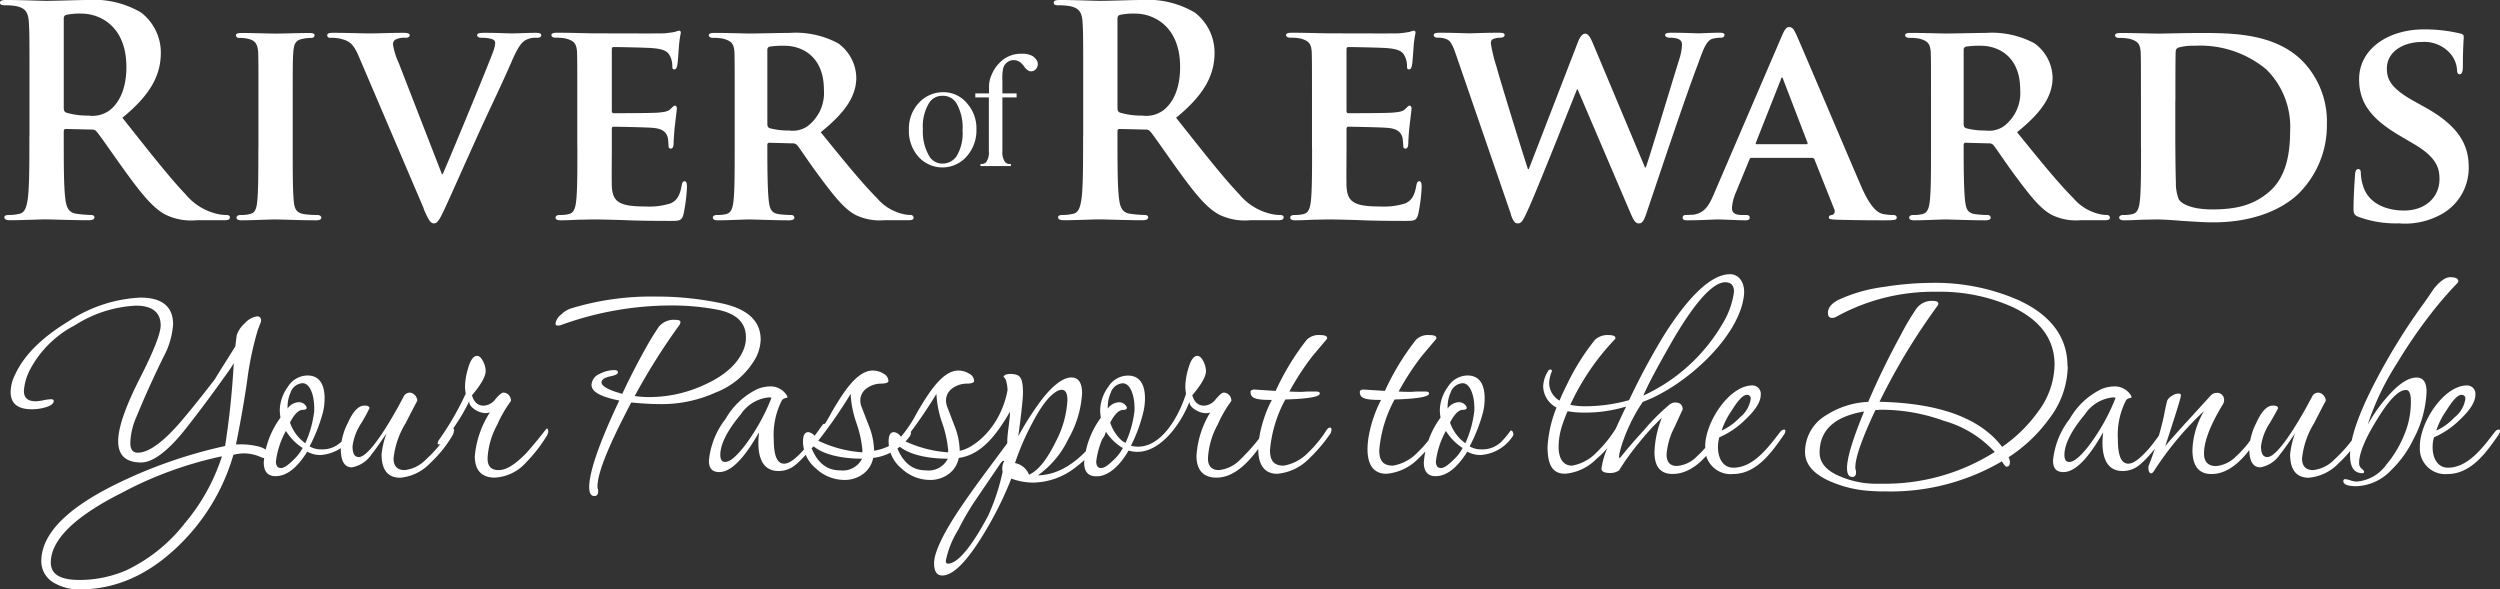
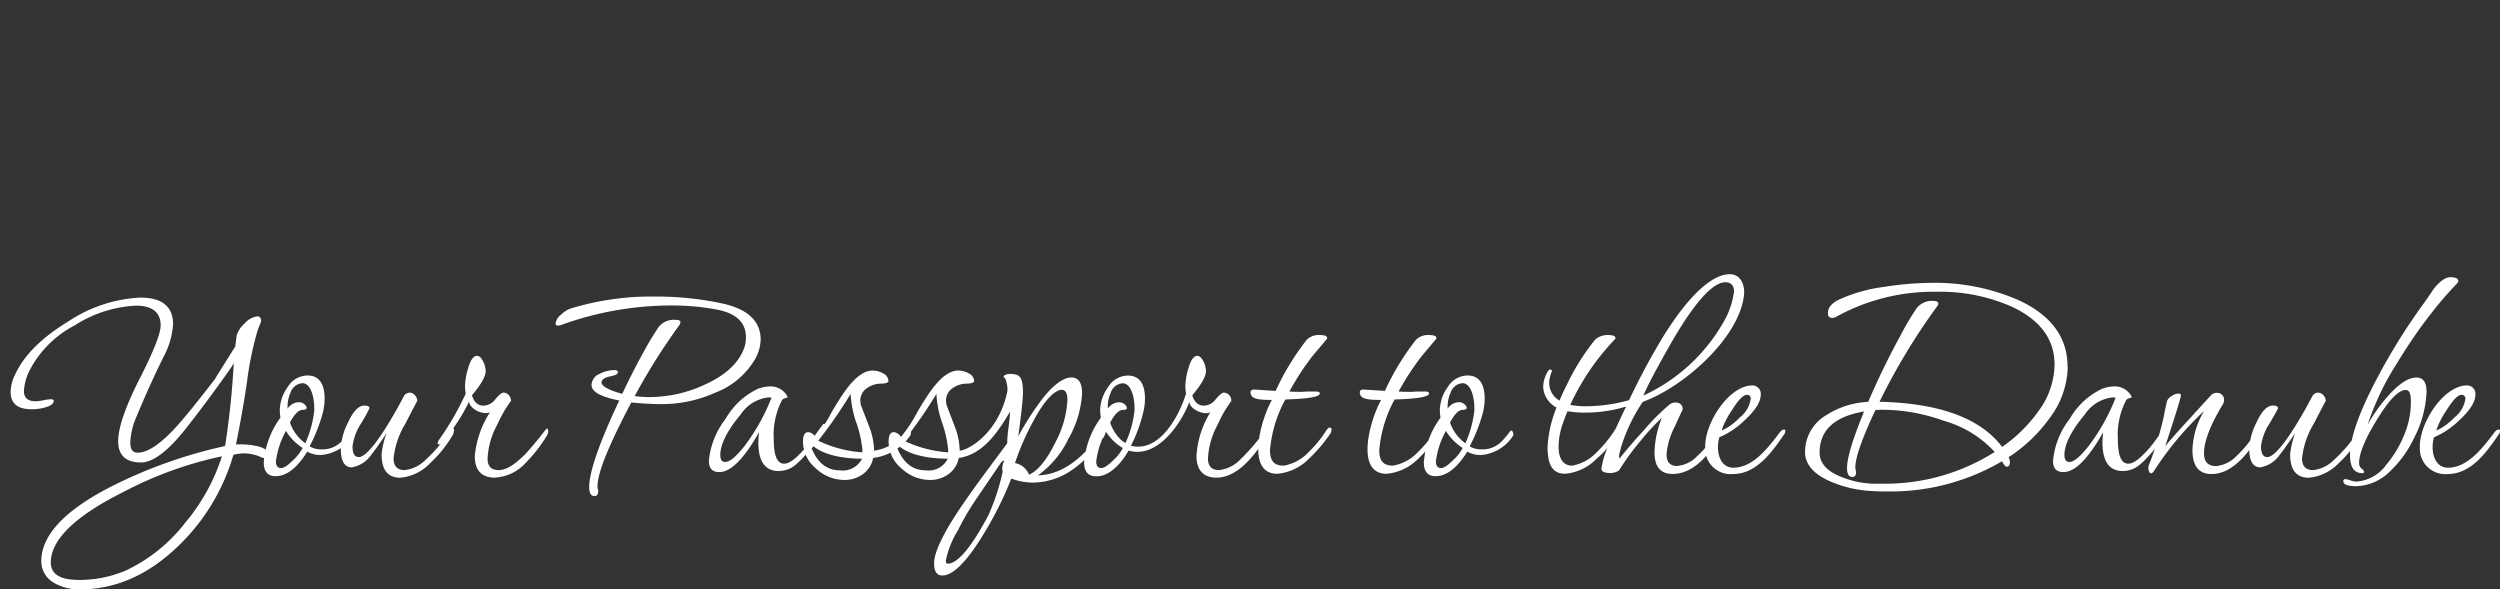
<svg xmlns="http://www.w3.org/2000/svg" width="291.752" height="68.78" viewBox="0 0 291.752 68.78">
  <rect x="0" y="0" width="291.752" height="68.78" fill="#333333" stroke="none" />
  <g id="RiverofRewards" transform="translate(-274.64 -262.86)">
    <path id="Path_34" data-name="Path 34" d="M562.35,309.41a3.369,3.369,0,0,1-1.29,2.18,6.626,6.626,0,0,1-2.11,1.52,9.244,9.244,0,0,1,1.21-2.38c.74-1.21,1.33-1.79,1.72-1.79a.418.418,0,0,1,.47.47m3.9,3.58c-.2,0-.35.12-.55.39-1.29,1.68-3.04,4.06-5.38,4.06-1.25,0-1.79-1.17-1.79-2.38a3.932,3.932,0,0,1,.16-1.17,9.721,9.721,0,0,0,3-2.03c1.21-1.13,1.83-2.11,1.83-2.93a.977.977,0,0,0-.98-1.09c-2.73,0-5.58,4.41-5.5,7.22a2.969,2.969,0,0,0,3.24,3.12c2.85,0,4.68-2.77,6.01-4.68.08-.16.2-.51-.04-.51m-4.72-17.31c0-.31-.31-.47-.94-.47-.55,0-1.17.43-1.91,1.33-.47.7-.94,1.4-1.44,2.07a71.69,71.69,0,0,0-5.19,8.39c-2.11,3.98-3.16,6.98-3.16,8.97,0,1.4.47,2.11,1.44,2.11.12,0,.2-.04.2-.16s-.12-.23-.31-.39a.819.819,0,0,1-.27-.66c0-1.05.66-2.73,2.03-4.95,1.44-2.38,2.57-3.55,3.43-3.55.39,0,.58.43.58,1.29a9.829,9.829,0,0,1-.74,3.86,12.841,12.841,0,0,1-2.11,3.55,4.708,4.708,0,0,1-3.47,1.99,2.2,2.2,0,0,1-.78-.16,2.609,2.609,0,0,0-.55-.12.2.2,0,0,0-.23.23c0,.39.51.59,1.56.59a5.849,5.849,0,0,0,3.98-1.83,12.712,12.712,0,0,0,2.65-3.67,12.841,12.841,0,0,0,1.52-5.5c0-1.13-.39-1.68-1.17-1.68-.97,0-2.07.74-3.32,2.15a18.471,18.471,0,0,0-2.38,3.35,31.232,31.232,0,0,1,3.43-7.18,58.074,58.074,0,0,1,4.6-6.59c.7-.86,1.48-1.76,2.42-2.73a.6.6,0,0,0,.12-.23m-11.16,17.42c0-.16-.04-.23-.12-.23a13.126,13.126,0,0,0-1.05,1.25,16.68,16.68,0,0,1-2.11,2.34,4.059,4.059,0,0,1-2.5,1.25c-.86,0-1.29-.47-1.29-1.36a9.765,9.765,0,0,1,1.4-4.1c.9-1.76,1.37-2.65,1.37-2.61a.987.987,0,0,0-.31-.7.836.836,0,0,0-.62-.27.863.863,0,0,0-.58.31l-.82,1.52c-2.15,3.82-3.67,5.69-4.49,5.69-.51,0-.74-.43-.74-1.25a6.321,6.321,0,0,1,1.01-2.69c.66-1.13.98-1.72.98-1.76,0-.19-.2-.31-.59-.31-.7,0-1.33.66-1.95,2.03a7.342,7.342,0,0,0-.82,3c0,1.44.43,2.18,1.29,2.18a3.473,3.473,0,0,0,2.3-1.52c.27-.31.86-1.13,1.76-2.46a9.984,9.984,0,0,0-.58,2.46c0,1.83.74,2.73,2.18,2.73a5.494,5.494,0,0,0,3.51-1.72,14.489,14.489,0,0,0,2.54-3.12,1.3,1.3,0,0,0,.23-.66m-11.88,0c0-.16-.04-.23-.12-.23a5.2,5.2,0,0,0-.94,1.13,11.843,11.843,0,0,1-1.83,2.11,3.727,3.727,0,0,1-2.34,1.13c-.94,0-1.4-.51-1.4-1.48,0-1.4.74-3.32,2.18-5.69a.9.9,0,0,0,.16-.47.808.808,0,0,0-.9-.9.884.884,0,0,0-.62.27l-2.42,2.65c-1.64,1.79-2.61,2.89-2.93,3.32,1.21-3.7,1.83-5.66,1.83-5.93,0-.16-.08-.23-.27-.23a1.385,1.385,0,0,0-.78.27,1.432,1.432,0,0,0-.55.55c-.2.82-.31,1.4-.39,1.83a38.871,38.871,0,0,1-1.72,5.65.747.747,0,0,0-.08.31c0,.47.12.7.35.7.08,0,.2-.12.35-.35a36.729,36.729,0,0,1,5.81-6.94,9.386,9.386,0,0,0-1.37,4.56c0,1.87.74,2.81,2.22,2.81,1.91,0,3.74-1.48,5.5-4.41a1.3,1.3,0,0,0,.23-.66m-16.92-3.82a23.394,23.394,0,0,1-3.2,5.69c-.94,1.17-1.64,1.79-2.22,1.79-.35,0-.55-.27-.55-.82,0-1.21.78-2.81,2.38-4.72a4.443,4.443,0,0,1,3.24-1.99,1.048,1.048,0,0,1,.35.04m6.32,3.32c0-.27-.2-.39-.35-.16-.39.51-1.52,2.15-2.11,2.81-1.09,1.21-1.79,1.72-2.38,1.72-.82,0-1.21-.94-1.21-2.81a8.767,8.767,0,0,1,.94-4.56.581.581,0,0,1,.39-.27c.19-.04.27-.08.27-.12a.621.621,0,0,0-.12-.27,2.223,2.223,0,0,0-2.03-.98,4.2,4.2,0,0,0-1.29.27,8.555,8.555,0,0,0-3.78,3.51,9.327,9.327,0,0,0-1.95,4.88c0,.9.39,1.33,1.21,1.33,1.37,0,2.89-1.56,4.64-4.64-.04.43-.08.82-.08,1.17,0,2.22.78,3.35,2.38,3.35a3.118,3.118,0,0,0,1.4-.35c1.01-.51,2.65-2.5,3.82-4.33a1.1,1.1,0,0,0,.23-.55m-20.41,3.01a23.947,23.947,0,0,1-13.18,3.7h-.97a10.727,10.727,0,0,1-3.9-.86c-1.6-.66-2.38-1.6-2.38-2.77,0-2.61,1.72-4.21,5.19-4.8-1.33,3.24-1.99,5.42-1.99,6.59,0,.7.2,1.05.62,1.05.27,0,.43-.16.43-.51a.938.938,0,0,0-.04-.31.938.938,0,0,1-.04-.31q0-1.7,2.34-6.67a8.527,8.527,0,0,1,1.01-.04,21.237,21.237,0,0,1,6.98,1.29,12.722,12.722,0,0,1,5.93,3.63m8.5-9.98c0-3.39-1.91-5.97-5.69-7.72a24.2,24.2,0,0,0-10.14-2.03,36.513,36.513,0,0,0-5.58.47,18.3,18.3,0,0,0-5.34,1.52c-.82.43-1.21.94-1.21,1.52,0,.39.16.58.51.58a1.044,1.044,0,0,0,.51-.16,23.436,23.436,0,0,1,11.7-2.89,20.6,20.6,0,0,1,8.78,1.76c3.32,1.56,4.95,3.82,4.95,6.75a9.361,9.361,0,0,1-1.91,5.46,17.067,17.067,0,0,1-4.21,4.13c-2.54-3.35-7.33-5.11-14.31-5.26a73.8,73.8,0,0,1,6.79-11.23.577.577,0,0,0,.08-.23c0-.19-.2-.31-.55-.31a2.233,2.233,0,0,0-1.99.86,28.112,28.112,0,0,0-1.83,3.08c-1.37,2.5-2.65,5.11-3.82,7.84a9.87,9.87,0,0,0-4.91,1.56,4.966,4.966,0,0,0-2.46,4.29c0,1.44,1.01,2.61,3.04,3.47a13.8,13.8,0,0,0,4.91,1.09c.51.04,1.01.04,1.56.04a25.683,25.683,0,0,0,13.46-3.51c.27.43.43.62.55.62.27,0,.39-.19.39-.55a1.3,1.3,0,0,0-.16-.55,17.781,17.781,0,0,0,4.76-4.52,10.275,10.275,0,0,0,2.15-6.08m-37,3.79a3.369,3.369,0,0,1-1.29,2.18,6.626,6.626,0,0,1-2.11,1.52,9.245,9.245,0,0,1,1.21-2.38c.74-1.21,1.33-1.79,1.72-1.79a.418.418,0,0,1,.47.47m3.9,3.58c-.19,0-.35.12-.55.39-1.29,1.68-3.04,4.06-5.38,4.06-1.25,0-1.79-1.17-1.79-2.38a3.932,3.932,0,0,1,.16-1.17,9.721,9.721,0,0,0,3-2.03c1.21-1.13,1.83-2.11,1.83-2.93a.977.977,0,0,0-.98-1.09c-2.73,0-5.58,4.41-5.5,7.22a2.969,2.969,0,0,0,3.24,3.12c2.85,0,4.68-2.77,6.01-4.68.08-.16.2-.51-.04-.51m-25.78-.85c.16-.43.31-.86.51-1.29a10.994,10.994,0,0,0,2.03.16,16.176,16.176,0,0,0,3.94-.47l.86-.23c-.43.86-.82,1.72-1.21,2.57l-.12.19a14.671,14.671,0,0,1-2.14,2.61,5.161,5.161,0,0,1-2.85,1.52c-1.01,0-1.56-.82-1.56-2.18a8.245,8.245,0,0,1,.55-2.89m18.91-16.33c.74,0,1.01.47,1.01,1.09a9.511,9.511,0,0,1-1.29,3.67,20.72,20.72,0,0,1-9.28,8.46c.7-1.79,3.59-6.75,3.59-6.75,2.57-4.33,4.56-6.47,5.97-6.47m-9.64,13.96c4.99-1.83,11.35-7.64,11.82-12.52.12-1.29-.51-2.38-1.64-2.38-1.99,0-4.6,2.18-7.76,7.22a80.38,80.38,0,0,0-4.02,7.49h-.04a18.906,18.906,0,0,1-4.95.7,9.307,9.307,0,0,1-1.87-.16,28.116,28.116,0,0,1,5.23-7.68.147.147,0,0,0,.04-.12c0-.23-.27-.35-.86-.35a2.14,2.14,0,0,0-1.52.55,26.409,26.409,0,0,0-3.2,5.07c-.31.62-.66,1.33-.94,2.03a2.384,2.384,0,0,1-1.21-2.07,3.74,3.74,0,0,1,.31-1.33c.08-.23-.27-.31-.39-.12a3.557,3.557,0,0,0-.62,1.87,2.856,2.856,0,0,0,1.56,2.46,14.337,14.337,0,0,0-1.05,4.6c0,2.15.62,3.16,2.11,3.12a5.812,5.812,0,0,0,3.59-1.72,9.822,9.822,0,0,0,1.29-1.29,9.193,9.193,0,0,0-.7,2.42c0,.35.35.51,1.05.51a1.754,1.754,0,0,0,1.01-.31,28.217,28.217,0,0,1,2.34-3.24,26.5,26.5,0,0,1,2.65-2.89,11.547,11.547,0,0,0-.86,4.02c0,1.68.7,2.53,2.11,2.53,1.95,0,3.82-1.44,5.54-4.41a1.138,1.138,0,0,0,.2-.66c0-.16-.04-.23-.12-.23a5.2,5.2,0,0,0-.94,1.13,11.846,11.846,0,0,1-1.83,2.11,3.639,3.639,0,0,1-2.34,1.13c-.82,0-1.21-.47-1.21-1.36a8.312,8.312,0,0,1,.94-3.2c.62-1.37.94-2.03.94-2.03,0-.55-.31-.82-.9-.82a1.135,1.135,0,0,0-.62.23,24.74,24.74,0,0,0-3,3c-1.33,1.44-2.26,2.57-2.85,3.31a.147.147,0,0,0-.04-.12c-.12-.35.78-3.63,2.77-6.51m-20.49,5.83a3.116,3.116,0,0,0,1.56.39,4.872,4.872,0,0,0,3.78-2.26c.12-.2-.12-.82-.35-.51a10.7,10.7,0,0,1-1.05,1.25,3.138,3.138,0,0,1-2.34.86,2.537,2.537,0,0,1-1.33-.35,19.018,19.018,0,0,0,1.56-3.98,6.84,6.84,0,0,0,.19-1.64c0-1.33-.43-2.65-1.99-2.65a2.724,2.724,0,0,0-2.3,1.33,4.742,4.742,0,0,0-.94,2.73,6.4,6.4,0,0,0,.08.86,10.09,10.09,0,0,0-1.95,5.23c0,1.05.47,1.6,1.36,1.6,1.29,0,2.5-.94,3.71-2.85m.83-4.81a12.821,12.821,0,0,1-1.05,3.82,4.956,4.956,0,0,1-1.79-2.42c.51-.98,1.01-1.48,1.48-1.48.35,0,.47-.12.47-.23a.479.479,0,0,0-.12-.27.975.975,0,0,0-.86-.39,1.659,1.659,0,0,0-1.25.74v-.23a3.958,3.958,0,0,1,.35-1.64,1.567,1.567,0,0,1,1.4-1.09c.9,0,1.37,1.48,1.37,2.89v.31Zm-1.37,4.37a4.992,4.992,0,0,1-1.09,1.4c-.62.62-1.09.94-1.44.94-.39,0-.59-.27-.59-.78a9.746,9.746,0,0,1,1.17-3.55,6.339,6.339,0,0,0,1.95,1.99m-2.7-1.64c.08-.12.31-.74-.04-.74-.16,0-.27.12-.43.35a13.836,13.836,0,0,1-2.11,2.57,5.161,5.161,0,0,1-2.85,1.52c-1.01,0-1.6-.43-1.6-1.79a14.961,14.961,0,0,1,1.79-5.93c2.65-.08,4.02-.31,4.02-.7,0-.16-.16-.23-.47-.23h-.82c-.35,0-.62.04-.82.04-.39,0-.9,0-1.44-.04a31.656,31.656,0,0,1,2.69-4.13l1.68-1.99a.4.4,0,0,0,.04-.12c0-.23-.27-.35-.86-.35a1.98,1.98,0,0,0-1.52.55,29.333,29.333,0,0,0-3.63,5.97l-2.5-.16c-.27,0-.43.12-.43.27,0,.66.43.94,2.26.94h.23c-1.4,2.53-3,8.62.62,8.62a5.9,5.9,0,0,0,3.63-1.68,18.644,18.644,0,0,0,2.54-2.96m-12.73-.01c.08-.12.31-.74-.04-.74-.16,0-.27.12-.43.35a13.836,13.836,0,0,1-2.11,2.57,5.161,5.161,0,0,1-2.85,1.52c-1.01,0-1.6-.43-1.6-1.79a14.961,14.961,0,0,1,1.79-5.93c2.65-.08,4.02-.31,4.02-.7,0-.16-.16-.23-.47-.23h-.82c-.35,0-.62.04-.82.04-.39,0-.9,0-1.44-.04a31.656,31.656,0,0,1,2.69-4.13l1.68-1.99a.4.4,0,0,0,.04-.12c0-.23-.27-.35-.86-.35a1.98,1.98,0,0,0-1.52.55,29.333,29.333,0,0,0-3.63,5.97l-2.5-.16c-.27,0-.43.12-.43.27,0,.66.43.94,2.26.94h.23c-1.4,2.53-3,8.62.62,8.62a5.9,5.9,0,0,0,3.63-1.68,18.644,18.644,0,0,0,2.54-2.96m-24.18,1.63a4.992,4.992,0,0,1-1.09,1.4c-.62.62-1.09.94-1.44.94-.39,0-.58-.27-.58-.78a9.771,9.771,0,0,1,1.13-3.47,5.913,5.913,0,0,0,1.83,1.83l.16.08Zm1.36-4.37a12.33,12.33,0,0,1-1.05,3.78l-.39-.23a4.9,4.9,0,0,1-1.4-2.14c.51-.98,1.01-1.48,1.48-1.48.35,0,.47-.12.47-.23a.479.479,0,0,0-.12-.27.964.964,0,0,0-.86-.39,1.659,1.659,0,0,0-1.25.74v-.23a3.958,3.958,0,0,1,.35-1.64,1.567,1.567,0,0,1,1.4-1.09c.9,0,1.37,1.48,1.37,2.89v.31Zm15.64,2.34c0-.16-.04-.23-.16-.23-.04,0-.35.43-1.01,1.25a23.8,23.8,0,0,1-2.11,2.34,4.059,4.059,0,0,1-2.5,1.25c-.86,0-1.29-.47-1.29-1.36a9.116,9.116,0,0,1,1.13-3.94,14.577,14.577,0,0,1,1.6-2.77.949.949,0,0,0-.27-.7.852.852,0,0,0-.62-.27c-.19,0-.51.27-.94.78a1.8,1.8,0,0,1-1.36.74c-.66,0-1.13-.39-1.37-1.21,1.05-1.25,1.6-2.18,1.6-2.85a2.722,2.722,0,0,0-.27-1.05c-.23-.47-.47-.7-.74-.7-.43,0-.78.51-1.05,1.48a7.518,7.518,0,0,0-.35,2.07,4.941,4.941,0,0,0,.08.86c-.86,2.77-3.16,6.9-6.43,6.08a17.592,17.592,0,0,0,1.44-3.9,6.818,6.818,0,0,0,.2-1.64c0-1.33-.43-2.65-1.99-2.65a2.724,2.724,0,0,0-2.3,1.33,4.742,4.742,0,0,0-.94,2.73,6.4,6.4,0,0,0,.08.86,10.09,10.09,0,0,0-1.95,5.23c0,1.05.47,1.6,1.37,1.6,1.17.08,2.61-.9,3.82-3,3.24.97,6.04-2.93,7.1-5.69,0,.35.23.66.7.94a2.373,2.373,0,0,0,1.21.39,1.948,1.948,0,0,0,.51-.08,11,11,0,0,0-1.6,5.07c0,1.4.59,2.5,2.26,2.53,1.99.04,3.9-1.56,5.93-4.8a1.2,1.2,0,0,0,.23-.66m-37.44,3.25a2.51,2.51,0,0,1-2.57,1.36c-1.52,0-2.61-.86-3.32-2.57l.23-.23c1.17.97,3.31,1.44,5.65,1.44m.05-1.13v.39a14.092,14.092,0,0,1-5.15-1.36,54.946,54.946,0,0,0,3.78-5.46,12.071,12.071,0,0,0,.66,3.35,12.97,12.97,0,0,1,.7,3.08m6.56,1.4a1.633,1.633,0,0,0-.23.86,1.3,1.3,0,0,0,.04.39,24.908,24.908,0,0,1-1.68,5.11c-1.99,3.74-3.59,5.62-4.72,5.62-.16,0-.23-.12-.23-.35a10.8,10.8,0,0,1,1.44-3.59,30.6,30.6,0,0,1,2.07-3.55l2.81-4.13c.19-.27.31-.39.43-.39l.08.04m7.36-7.11a11.758,11.758,0,0,1-1.36,4.84c-.98,1.99-1.99,3.35-3.12,3.86a2.2,2.2,0,0,0-1.64-1.36,29.826,29.826,0,0,1,2.11-4.84c1.05-1.99,2.03-3.2,2.96-3.63a1.355,1.355,0,0,1,.39-.08c.43,0,.66.39.66,1.21m4.48,3.55c0-.16-.04-.23-.16-.23a.3.3,0,0,0-.23.19c-2.57,3.86-5.26,5.23-7.53,5.26a11.05,11.05,0,0,0,3.55-4.25,12.081,12.081,0,0,0,1.6-5.34c0-1.21-.43-1.83-1.25-1.83-.9,0-2.07.82-3.39,2.5a34.073,34.073,0,0,0-2.81,4.37c.2-1.4.55-4.21.55-5.07,0-1.76-.35-2.07-1.05-2.18-.82-.12-1.21.12-1.21.31a3.437,3.437,0,0,1,.23.27,4.125,4.125,0,0,1,.23,1.29c-.86,4.56-4.13,6.86-5.58,7.06a8.28,8.28,0,0,0-.51-2.65l-.97-2.53a2.1,2.1,0,0,1-.12-.66,1.717,1.717,0,0,1,.74-1.44,2.858,2.858,0,0,1,1.64-.55c.59,0,.9-.12.9-.31a.991.991,0,0,0-.59-.86,2.445,2.445,0,0,0-1.09-.35c-1.95-.16-3.63,2.61-4.95,4.84a15.547,15.547,0,0,1-1.91,2.89,1.15,1.15,0,0,0-.82-.55c-.43,0-.62.39-.62,1.13a4.1,4.1,0,0,0,1.52,3.12,4.853,4.853,0,0,0,3.32,1.33,3.613,3.613,0,0,0,2.18-.7,3.03,3.03,0,0,0,1.17-1.87c2.89-.39,4.68-3.2,5.97-5.38.04.7-.31,2.5-.31,3.43v.23c-1.68,2.3-3.43,4.56-5.03,6.9-2.38,3.43-3.51,5.81-3.51,7.1,0,.97.31,1.44.97,1.44,1.21,0,2.81-1.56,4.76-4.76a41.263,41.263,0,0,0,3.28-6.55,7.411,7.411,0,0,0,2.54.47,8.172,8.172,0,0,0,4.88-1.72,13.633,13.633,0,0,0,3.28-3.47,1.816,1.816,0,0,0,.35-.86m-28.47,3.26a2.51,2.51,0,0,1-2.57,1.36c-1.52,0-2.61-.86-3.31-2.57l.23-.23c1.17.97,3.32,1.44,5.65,1.44m.04-1.13v.39a14.092,14.092,0,0,1-5.15-1.36,54.946,54.946,0,0,0,3.78-5.46,12.071,12.071,0,0,0,.66,3.35,12.97,12.97,0,0,1,.7,3.08m5.67-1.91c0-.19-.08-.31-.23-.31a.366.366,0,0,0-.2.12,6.059,6.059,0,0,1-3.86,2.3,8.28,8.28,0,0,0-.51-2.65l-.98-2.53a2.1,2.1,0,0,1-.12-.66,1.717,1.717,0,0,1,.74-1.44,2.858,2.858,0,0,1,1.64-.55c.59,0,.9-.12.9-.31a1,1,0,0,0-.58-.86,2.445,2.445,0,0,0-1.09-.35c-1.95-.16-3.63,2.61-4.95,4.84a15.547,15.547,0,0,1-1.91,2.89,1.15,1.15,0,0,0-.82-.55c-.43,0-.62.39-.62,1.13a4.1,4.1,0,0,0,1.52,3.12,4.853,4.853,0,0,0,3.32,1.33,3.613,3.613,0,0,0,2.18-.7,3.03,3.03,0,0,0,1.17-1.87,6.178,6.178,0,0,0,4.33-2.61.889.889,0,0,0,.08-.31m-16.28-4.09a23.394,23.394,0,0,1-3.2,5.69c-.94,1.17-1.64,1.79-2.22,1.79-.35,0-.55-.27-.55-.82,0-1.21.78-2.81,2.38-4.72a4.443,4.443,0,0,1,3.24-1.99,1.048,1.048,0,0,1,.35.04m6.32,3.32c0-.27-.19-.39-.35-.16-.39.51-1.52,2.15-2.11,2.81-1.09,1.21-1.79,1.72-2.38,1.72-.82,0-1.21-.94-1.21-2.81a8.767,8.767,0,0,1,.94-4.56.581.581,0,0,1,.39-.27c.19-.04.27-.08.27-.12a.622.622,0,0,0-.12-.27,2.223,2.223,0,0,0-2.03-.98,4.2,4.2,0,0,0-1.29.27,8.555,8.555,0,0,0-3.78,3.51,9.327,9.327,0,0,0-1.95,4.88c0,.9.39,1.33,1.21,1.33,1.36,0,2.89-1.56,4.64-4.64-.04.43-.08.82-.08,1.17,0,2.22.78,3.35,2.38,3.35a3.118,3.118,0,0,0,1.4-.35c1.01-.51,2.65-2.5,3.82-4.33a1.1,1.1,0,0,0,.23-.55m-7.56-10.1c0-2.15-1.48-3.55-4.41-4.21a36.273,36.273,0,0,0-7.8-.82,32.1,32.1,0,0,0-9.98,1.4,2.912,2.912,0,0,0-1.09.7,1.608,1.608,0,0,0-.66,1.05c0,.16.08.23.27.23a.983.983,0,0,0,.43-.08,37.724,37.724,0,0,1,12.71-2.26,28.356,28.356,0,0,1,5.38.47c2.3.43,3.43,1.52,3.43,3.24a3.544,3.544,0,0,1-.19,1.21c-.62,1.75-2.14,3.2-4.64,4.33a15.338,15.338,0,0,1-6.43,1.44,12.434,12.434,0,0,1-1.72-.12,74.455,74.455,0,0,1,5.26-8.35.967.967,0,0,0,.08-.27c0-.19-.19-.27-.55-.27a2.264,2.264,0,0,0-1.99.82c-.62.94-1.05,1.64-1.33,2.15-.97,1.72-1.95,3.59-2.92,5.66-1.6-.43-2.42-.9-2.42-1.33,0-.31.31-.55.97-.7.62-.12.94-.27.94-.47s-.16-.27-.43-.27a3.776,3.776,0,0,0-1.68.43,1.491,1.491,0,0,0-.97,1.29c0,.82,1.09,1.4,3.24,1.83-2.34,4.95-3.51,8.35-3.51,10.1,0,.7.2,1.05.62,1.05.27,0,.43-.2.43-.55a.817.817,0,0,0-.04-.27.938.938,0,0,1-.04-.31c0-1.6,1.33-4.84,3.94-9.79,1.21.12,2.42.19,3.55.19a15.158,15.158,0,0,0,6.24-1.33,9.133,9.133,0,0,0,4.76-4.1,4.983,4.983,0,0,0,.55-2.11M338.6,313.11c0-.16-.04-.23-.16-.23-.04,0-.35.43-1.01,1.25-.55.66-1.01,1.21-1.44,1.68-1.29,1.29-2.26,1.91-3.16,1.91s-1.29-.47-1.29-1.36a9.116,9.116,0,0,1,1.13-3.94,14.577,14.577,0,0,1,1.6-2.77.949.949,0,0,0-.27-.7.836.836,0,0,0-.62-.27c-.19,0-.51.27-.94.78a1.8,1.8,0,0,1-1.36.74c-.66,0-1.13-.39-1.36-1.21,1.05-1.25,1.6-2.18,1.6-2.85a2.722,2.722,0,0,0-.27-1.05c-.23-.47-.47-.7-.74-.7-.43,0-.78.51-1.05,1.48a7.518,7.518,0,0,0-.35,2.07,4.941,4.941,0,0,0,.08.86,33.581,33.581,0,0,1-3.08,5.34.891.891,0,0,0-.19.43c0,.12.04.16.16.16.31,0,.94-.74,1.91-2.26a19.916,19.916,0,0,0,1.6-2.77c0,.35.23.66.7.98a2.373,2.373,0,0,0,1.21.39,2.018,2.018,0,0,0,.51-.08,11.2,11.2,0,0,0-1.76,5.11c0,1.4.58,2.46,2.26,2.5a5.211,5.211,0,0,0,3.71-1.76,17.116,17.116,0,0,0,2.38-3.04,1.2,1.2,0,0,0,.23-.66m-10.99-.03c0-.16-.04-.23-.12-.23a13.12,13.12,0,0,0-1.05,1.25,16.68,16.68,0,0,1-2.11,2.34,4.083,4.083,0,0,1-2.5,1.25c-.86,0-1.29-.47-1.29-1.36a9.766,9.766,0,0,1,1.4-4.1c.9-1.76,1.37-2.65,1.37-2.61a.987.987,0,0,0-.31-.7.836.836,0,0,0-.62-.27.883.883,0,0,0-.58.31l-.82,1.52c-2.15,3.82-3.67,5.69-4.49,5.69-.51,0-.74-.43-.74-1.25a6.322,6.322,0,0,1,1.01-2.69,20.094,20.094,0,0,0,.97-1.76c0-.19-.19-.31-.58-.31-.7,0-1.33.66-1.95,2.03a7.342,7.342,0,0,0-.82,3c0,1.44.43,2.18,1.29,2.18a3.473,3.473,0,0,0,2.3-1.52c.27-.31.86-1.13,1.75-2.46a9.983,9.983,0,0,0-.58,2.46c0,1.83.74,2.73,2.18,2.73a5.494,5.494,0,0,0,3.51-1.72,14.45,14.45,0,0,0,2.53-3.12,1.3,1.3,0,0,0,.23-.66m-17.12,2.46a3.116,3.116,0,0,0,1.56.39,4.887,4.887,0,0,0,3.78-2.26c.12-.2-.12-.82-.35-.51a10.7,10.7,0,0,1-1.05,1.25,3.138,3.138,0,0,1-2.34.86,2.537,2.537,0,0,1-1.33-.35,19.018,19.018,0,0,0,1.56-3.98,6.84,6.84,0,0,0,.19-1.64c0-1.33-.43-2.65-1.99-2.65a2.724,2.724,0,0,0-2.3,1.33,4.742,4.742,0,0,0-.94,2.73,6.4,6.4,0,0,0,.08.86,10.09,10.09,0,0,0-1.95,5.23c0,1.05.47,1.6,1.37,1.6,1.29,0,2.5-.94,3.7-2.85m.83-4.81a12.821,12.821,0,0,1-1.05,3.82,4.956,4.956,0,0,1-1.79-2.42c.51-.98,1.01-1.48,1.48-1.48.35,0,.47-.12.47-.23a.479.479,0,0,0-.12-.27.964.964,0,0,0-.86-.39,1.659,1.659,0,0,0-1.25.74v-.23a3.958,3.958,0,0,1,.35-1.64,1.567,1.567,0,0,1,1.4-1.09c.9,0,1.36,1.48,1.36,2.89v.31Zm-1.36,4.37a5.4,5.4,0,0,1-1.09,1.4c-.62.62-1.09.94-1.44.94-.39,0-.59-.27-.59-.78a9.746,9.746,0,0,1,1.17-3.55,6.339,6.339,0,0,0,1.95,1.99m-9.42.97a22.925,22.925,0,0,1-4.29,7.76,19.023,19.023,0,0,1-6.86,5.54,13.771,13.771,0,0,1-5.5,1.13c-2.22,0-3.32-.66-3.32-2.03,0-2.61,2.73-5.34,8.23-8.11a44.357,44.357,0,0,1,11.74-4.29m5.42-.23c0-.43-.47-.78-1.4-.97a8.393,8.393,0,0,0-1.99-.19h-.39c.66-3.24,1.05-5.69,1.29-7.33a37.65,37.65,0,0,1,1.25-6.01l.35-.9a.465.465,0,0,0,.04-.19c0-.35-.16-.51-.47-.51a2.368,2.368,0,0,0-1.44.82,3.112,3.112,0,0,0-.94,1.4l-.16,1.29c-1.05,1.68-1.87,2.96-2.38,3.82-1.44,1.87-2.57,3.28-3.32,4.17-2.38,2.93-4.29,4.41-5.69,4.41-.58,0-.86-.39-.86-1.13a7.893,7.893,0,0,1,.66-2.93c1.33-3.24,2.46-5.58,3.2-7.1a9.311,9.311,0,0,0,1.13-3.82c0-2.07-1.29-3.12-3.82-3.12a16.571,16.571,0,0,0-8.39,2.77c-3.08,1.87-5.19,3.94-6.24,6.24a4.685,4.685,0,0,0-.51,1.99c0,1.36.82,2.03,2.46,2.03a5.51,5.51,0,0,0,1.48-.19c.74-.19,1.09-.47,1.09-.78,0-.12-.12-.2-.31-.2a5.543,5.543,0,0,0-.9.12,4.947,4.947,0,0,1-.9.12c-.9,0-1.37-.39-1.37-1.21a6.288,6.288,0,0,1,.7-2.46,12.318,12.318,0,0,1,5.23-5.19,14.5,14.5,0,0,1,7.14-2.3c1.91,0,2.89.78,2.89,2.3,0,.94-.82,3.04-2.5,6.32-1.64,3.24-2.46,5.66-2.46,7.18,0,1.68.9,2.5,2.69,2.5,1.33,0,3.12-1.29,5.26-4.02,2.3-2.92,3.9-5.19,4.99-6.71.16-.23.35-.51.55-.86a96.405,96.405,0,0,1-1.01,9.67,56.022,56.022,0,0,0-12.79,4.48c-5.77,2.85-8.66,5.85-8.66,8.97a2.9,2.9,0,0,0,1.52,2.54,5.783,5.783,0,0,0,3,.74c4.1,0,7.88-1.64,11.35-4.95a23.957,23.957,0,0,0,6.55-10.76,5.7,5.7,0,0,1,1.33-.16,4.935,4.935,0,0,1,1.95.47,1.109,1.109,0,0,0,.35.08.394.394,0,0,0,.43-.43" fill="#fff" />
-     <path id="Path_35" data-name="Path 35" d="M554.75,288.94a8.728,8.728,0,0,0,5-1.19,6.163,6.163,0,0,0,2.99-5.41c0-2.62-1.22-4.83-5.17-7l-1.22-.68c-2.69-1.5-3.16-2.52-3.16-3.81,0-1.97,1.94-3.09,4.08-3.09a4.02,4.02,0,0,1,3.33,1.36,3.231,3.231,0,0,1,.78,1.9c0,.34.1.51.31.51.24,0,.37-.31.37-.92,0-2.28.1-3.09.1-3.47,0-.2-.14-.31-.41-.37a17.876,17.876,0,0,0-4.25-.48c-4.15,0-7.55,2.28-7.55,5.81,0,2.55,1.16,4.49,4.69,6.56l1.73,1.02c2.65,1.56,2.96,2.82,2.96,4.08,0,2.04-1.56,3.67-4.15,3.67-1.87,0-4.11-.71-4.76-2.86a5.362,5.362,0,0,1-.27-1.5c0-.2-.03-.48-.31-.48-.24,0-.37.31-.37.75-.03.48-.17,2.28-.17,3.84,0,.65.1.78.58.99a12.674,12.674,0,0,0,4.86.75m-26.23-14.3c0-2.28,0-4.66.03-5.64,0-.34.1-.48.37-.58a6.233,6.233,0,0,1,1.84-.2,12.081,12.081,0,0,1,8.36,2.75,9.409,9.409,0,0,1,2.79,7.21c0,2.99-.61,5.58-2.55,7.17-1.8,1.5-3.81,1.97-6.53,1.97-2.35,0-3.54-.61-3.91-1.16a5.189,5.189,0,0,1-.34-2.04c-.03-.58-.07-2.79-.07-5.85v-3.64Zm-4.01,5.55c0,2.65,0,4.93-.14,6.15-.1.85-.27,1.39-.88,1.53a4.28,4.28,0,0,1-1.05.1c-.37,0-.48.17-.48.31,0,.2.2.31.58.31.61,0,1.36-.03,2.07-.07.71,0,1.36-.03,1.7-.03.75,0,1.84.07,3.03.17,1.19.07,2.48.17,3.57.17,5.51,0,8.67-2.04,10.03-3.4a11.214,11.214,0,0,0,3.26-8.06,10.133,10.133,0,0,0-2.82-7.34c-3.26-3.3-8.3-3.3-12.04-3.3-1.8,0-3.94.07-4.86.07-.85,0-2.75-.07-4.32-.07-.44,0-.68.07-.68.27s.2.31.51.31a5.43,5.43,0,0,1,1.19.1c.95.27,1.22.58,1.29,1.56.03.92.03,1.73.03,6.12v5.1Zm-20.7-11.46c0-.24.07-.34.27-.41a10.7,10.7,0,0,1,1.77-.1c1.77,0,4.56,1.05,4.56,5.13a4.867,4.867,0,0,1-1.94,4.28,3.031,3.031,0,0,1-2.11.48,8.387,8.387,0,0,1-2.28-.27c-.2-.1-.27-.2-.27-.51Zm-3.81,11.46c0,2.65,0,4.93-.14,6.15-.1.85-.27,1.39-.88,1.53a4.28,4.28,0,0,1-1.05.1c-.37,0-.48.17-.48.31,0,.2.2.31.58.31,1.19,0,3.09-.1,3.67-.1.44,0,2.92.1,4.66.1.37,0,.61-.1.61-.31a.348.348,0,0,0-.37-.31,10.969,10.969,0,0,1-1.46-.1c-.92-.14-1.05-.68-1.16-1.53-.14-1.22-.17-3.47-.17-6.15v-.41a.216.216,0,0,1,.24-.24l2.69.07a.682.682,0,0,1,.54.2c.37.44,1.63,2.38,2.82,3.94,1.67,2.24,2.79,3.6,4.08,4.25a6.451,6.451,0,0,0,3.26.58h2.86c.37,0,.58-.07.58-.31a.348.348,0,0,0-.37-.31,2.7,2.7,0,0,1-.71-.07,5.624,5.624,0,0,1-3.2-1.9c-1.8-1.8-3.91-4.42-6.56-7.68,2.92-2.35,4.15-4.25,4.15-6.39a5.055,5.055,0,0,0-2.11-3.98,10.509,10.509,0,0,0-5.68-1.22c-.92,0-3.64.07-4.66.07-.61,0-2.52-.07-4.08-.07-.44,0-.68.07-.68.27s.2.31.51.31a5.43,5.43,0,0,1,1.19.1c.95.27,1.22.58,1.29,1.56.03.92.03,1.73.03,6.12v5.1Zm-20.33-.48c-.1,0-.17-.07-.1-.2l2.89-7.31c.03-.1.07-.27.17-.27.07,0,.1.17.14.27l2.82,7.34c.03.1,0,.17-.14.17h-5.78Zm6.43,1.6a.284.284,0,0,1,.31.2l2.31,5.81a.459.459,0,0,1-.27.65c-.31.03-.37.14-.37.31,0,.2.34.2.88.24,2.52.07,4.69.07,5.75.07,1.12,0,1.29-.07,1.29-.31,0-.2-.14-.31-.41-.31a6.9,6.9,0,0,1-1.12-.1c-.54-.1-1.39-.48-2.55-3.09-1.9-4.39-6.9-16.22-7.62-17.82-.31-.65-.44-.92-.88-.92-.31,0-.54.34-.88,1.16l-7.82,18.19c-.61,1.46-1.12,2.35-2.48,2.55-.27,0-.61.03-.88.03a.3.3,0,0,0-.34.31c0,.24.17.31.54.31,1.56,0,3.16-.1,3.47-.1.95,0,2.35.1,3.33.1.31,0,.48-.07.48-.31,0-.17-.07-.31-.44-.31h-.44c-.92,0-1.19-.31-1.19-.82a5.416,5.416,0,0,1,.44-1.77l1.6-3.88c.07-.17.1-.2.27-.2h7.04Zm-35.14,6.59c.27.75.44,1.05.82,1.05.44,0,.61-.34,1.16-1.53,1.22-2.65,5.24-12.89,5.75-14.11h.07l6.09,14.25c.44,1.05.65,1.39,1.05,1.39.44,0,.61-.34.95-1.36,1.46-4.32,4.52-13.5,5.92-17.14.61-1.67.95-2.75,1.67-3.03a4,4,0,0,1,1.05-.14c.27,0,.41-.14.41-.34,0-.17-.2-.24-.54-.24-.99,0-2.28.07-2.48.07-.27,0-1.63-.07-3.2-.07-.48,0-.71.07-.71.27,0,.17.24.31.51.31,1.19,0,1.46.34,1.46.82a6.039,6.039,0,0,1-.31,1.67c-1.05,3.37-3.33,10.98-3.91,12.65h-.1l-5.98-14.25c-.37-.92-.65-1.36-.99-1.36-.27,0-.58.24-.88,1.05l-5.71,14.76h-.1c-.44-1.33-3.16-10.06-3.67-11.97a17.528,17.528,0,0,1-.65-2.65c0-.31.03-.48.31-.58a1.992,1.992,0,0,1,.75-.14c.31,0,.54-.1.54-.31s-.2-.27-.65-.27c-1.73,0-3.2.07-3.47.07s-1.94-.07-3.47-.07c-.44,0-.68.07-.68.27s.17.31.48.31a2.4,2.4,0,0,1,1.16.24c.44.27.68.95,1.05,2.01l6.32,18.36Zm-23.19-7.71c0,2.65,0,4.93-.14,6.15-.1.85-.27,1.39-.88,1.53a4.28,4.28,0,0,1-1.05.1c-.37,0-.48.17-.48.31,0,.2.2.31.58.31.61,0,1.36-.03,2.07-.07.71,0,1.36-.03,1.7-.03.88,0,2.01.03,3.47.07,1.46.07,3.26.1,5.51.1,1.12,0,1.39,0,1.6-.75a19.573,19.573,0,0,0,.41-3.2c0-.31-.03-.68-.27-.68-.2,0-.27.14-.34.44-.2,1.19-.54,1.8-1.29,2.14a8.061,8.061,0,0,1-2.82.37c-3.06,0-3.98-.44-4.05-2.41-.03-.85,0-3.3,0-4.28v-2.31c0-.17.03-.31.17-.31.75,0,4.15.07,4.69.14,1.12.1,1.5.54,1.67,1.12.07.37.07.75.1,1.05,0,.14.07.24.27.24.27,0,.31-.41.31-.65,0-.2.07-1.36.14-1.94.17-1.46.24-1.94.24-2.11s-.1-.31-.24-.31-.24.17-.48.37c-.27.31-.71.37-1.43.44-.68.07-4.56.07-5.24.07-.17,0-.2-.14-.2-.31v-7.14c0-.17.07-.27.2-.27.61,0,4.18.07,4.69.14,1.5.14,1.73.54,1.97,1.05a2.693,2.693,0,0,1,.2,1.05c0,.24.03.37.24.37.24,0,.31-.34.34-.48.07-.34.14-1.6.17-1.9a12.729,12.729,0,0,1,.24-1.87c0-.14-.03-.27-.2-.27a2.773,2.773,0,0,0-.48.14,12.579,12.579,0,0,1-1.26.17c-.58.03-7.21,0-8.16,0-.85,0-2.75-.07-4.32-.07-.44,0-.68.07-.68.27s.2.31.51.31a5.43,5.43,0,0,1,1.19.1c.95.27,1.22.58,1.29,1.56.03.92.03,1.73.03,6.12v5.1Zm-22.71-15.1c0-.27.07-.41.31-.48a7.493,7.493,0,0,1,1.8-.14c2.01,0,5.2,1.39,5.2,6.22,0,2.79-.99,4.35-2.01,5.1a3.394,3.394,0,0,1-2.41.58,8.85,8.85,0,0,1-2.58-.34c-.24-.1-.31-.24-.31-.61V265.06Zm-4.01,13.63c0,3.13,0,5.81-.17,7.24-.14.99-.31,1.73-.99,1.87a5.387,5.387,0,0,1-1.22.14c-.41,0-.54.1-.54.27,0,.24.24.34.68.34,1.36,0,3.5-.1,4.15-.1.51,0,3.03.1,5,.1.44,0,.68-.1.68-.34,0-.17-.14-.27-.41-.27a15.223,15.223,0,0,1-1.67-.14c-1.02-.14-1.22-.88-1.33-1.87-.17-1.43-.17-4.11-.17-7.28v-.48c0-.2.1-.27.27-.27l2.96.07a.689.689,0,0,1,.61.24c.44.51,2.01,2.82,3.37,4.69,1.9,2.62,3.2,4.22,4.66,5a6.856,6.856,0,0,0,3.64.65h3.23c.41,0,.65-.07.65-.34,0-.17-.14-.27-.41-.27a5.118,5.118,0,0,1-.95-.1,6.783,6.783,0,0,1-3.81-2.31c-2.01-2.11-4.35-5.13-7.38-8.94,3.43-2.79,4.49-5.1,4.49-7.62a5.9,5.9,0,0,0-2.31-4.66,10.858,10.858,0,0,0-6.26-1.46c-1.05,0-3.64.1-4.79.1-.71,0-2.86-.1-4.66-.1-.51,0-.75.07-.75.31s.2.31.58.31a6.925,6.925,0,0,1,1.33.1c1.12.24,1.39.78,1.46,1.94.07,1.09.07,2.04.07,7.21v5.98Zm-36.85-9.99c0-.24.07-.34.27-.41a10.7,10.7,0,0,1,1.77-.1c1.77,0,4.56,1.05,4.56,5.13a4.867,4.867,0,0,1-1.94,4.28,3.031,3.031,0,0,1-2.11.48,8.387,8.387,0,0,1-2.28-.27c-.2-.1-.27-.2-.27-.51Zm-3.81,11.46c0,2.65,0,4.93-.14,6.15-.1.85-.27,1.39-.88,1.53a4.28,4.28,0,0,1-1.05.1c-.37,0-.48.17-.48.31,0,.2.2.31.58.31,1.19,0,3.09-.1,3.67-.1.44,0,2.92.1,4.66.1.37,0,.61-.1.61-.31a.348.348,0,0,0-.37-.31,10.969,10.969,0,0,1-1.46-.1c-.92-.14-1.05-.68-1.16-1.53-.14-1.22-.17-3.47-.17-6.15v-.41a.216.216,0,0,1,.24-.24l2.69.07a.682.682,0,0,1,.54.2c.37.44,1.63,2.38,2.82,3.94,1.67,2.24,2.79,3.6,4.08,4.25a6.451,6.451,0,0,0,3.26.58h2.86c.37,0,.58-.07.58-.31a.348.348,0,0,0-.37-.31,2.7,2.7,0,0,1-.71-.07,5.624,5.624,0,0,1-3.2-1.9c-1.8-1.8-3.91-4.42-6.56-7.68,2.92-2.35,4.15-4.25,4.15-6.39a5.055,5.055,0,0,0-2.11-3.98,10.509,10.509,0,0,0-5.68-1.22c-.92,0-3.64.07-4.66.07-.61,0-2.52-.07-4.08-.07-.44,0-.68.07-.68.27s.2.31.51.31a5.43,5.43,0,0,1,1.19.1c.95.27,1.22.58,1.29,1.56.03.92.03,1.73.03,6.12v5.1Zm-18.36,0c0,2.65,0,4.93-.14,6.15-.1.85-.27,1.39-.88,1.53a4.28,4.28,0,0,1-1.05.1c-.37,0-.48.17-.48.31,0,.2.2.31.58.31.61,0,1.36-.03,2.07-.07.71,0,1.36-.03,1.7-.03.88,0,2.01.03,3.47.07,1.46.07,3.26.1,5.51.1,1.12,0,1.39,0,1.6-.75a19.573,19.573,0,0,0,.41-3.2c0-.31-.03-.68-.27-.68-.2,0-.27.14-.34.44-.2,1.19-.54,1.8-1.29,2.14a8.061,8.061,0,0,1-2.82.37c-3.06,0-3.98-.44-4.05-2.41-.03-.85,0-3.3,0-4.28v-2.31c0-.17.03-.31.17-.31.75,0,4.15.07,4.69.14,1.12.1,1.5.54,1.67,1.12.07.37.07.75.1,1.05,0,.14.07.24.27.24.27,0,.31-.41.31-.65,0-.2.07-1.36.14-1.94.17-1.46.24-1.94.24-2.11s-.1-.31-.24-.31-.24.17-.48.37c-.27.31-.71.37-1.43.44-.68.07-4.56.07-5.24.07-.17,0-.2-.14-.2-.31v-7.14c0-.17.07-.27.2-.27.61,0,4.18.07,4.69.14,1.5.14,1.73.54,1.97,1.05a2.693,2.693,0,0,1,.2,1.05c0,.24.03.37.24.37.24,0,.31-.34.34-.48.07-.34.14-1.6.17-1.9a12.729,12.729,0,0,1,.24-1.87c0-.14-.03-.27-.2-.27a2.773,2.773,0,0,0-.48.14,12.579,12.579,0,0,1-1.26.17c-.58.03-7.21,0-8.16,0-.85,0-2.75-.07-4.32-.07-.44,0-.68.07-.68.27s.2.31.51.31a5.43,5.43,0,0,1,1.19.1c.95.27,1.22.58,1.29,1.56.03.92.03,1.73.03,6.12v5.1Zm-17.95,7.03c.58,1.36.82,1.73,1.22,1.73s.68-.44,1.43-2.11c.68-1.46,2.07-4.62,3.98-8.84,1.63-3.54,2.41-5.1,3.6-7.82.78-1.84,1.19-2.28,1.56-2.55a2.406,2.406,0,0,1,1.46-.34c.3,0,.48-.1.48-.31s-.24-.27-.61-.27c-.92,0-2.31.07-2.82.07-.37,0-1.7-.07-3.2-.07-.58,0-.85.07-.85.27s.24.31.51.31a4.265,4.265,0,0,1,1.19.14c.27.1.41.2.41.51a4.158,4.158,0,0,1-.27,1.05c-.71,1.9-4.56,11.22-5.85,14.21h-.1l-5.03-12.95a8.2,8.2,0,0,1-.68-2.18.631.631,0,0,1,.31-.58,2.219,2.219,0,0,1,1.16-.2c.27,0,.48-.1.48-.31s-.34-.27-.71-.27c-1.5,0-3.06.07-3.81.07-1.05,0-2.75-.07-4.35-.07-.44,0-.75.03-.75.27,0,.17.07.31.34.31a5.445,5.445,0,0,1,1.16.1c1.09.27,1.53.54,2.21,2.14l7.55,17.68Zm-19.28-7.03c0,2.79,0,5.1-.14,6.29-.1.85-.27,1.26-.88,1.39a4.28,4.28,0,0,1-1.05.1c-.37,0-.48.17-.48.31,0,.2.2.31.58.31,1.19,0,3.23-.1,3.91-.1.82,0,2.86.1,4.83.1.34,0,.58-.1.58-.31,0-.14-.14-.31-.48-.31a10.924,10.924,0,0,1-1.53-.1c-.88-.14-1.09-.58-1.19-1.36-.14-1.22-.14-3.54-.14-6.32v-5.1c0-4.39,0-5.2.07-6.12.07-1.02.31-1.43,1.12-1.56a4.026,4.026,0,0,1,.88-.1c.3,0,.48-.07.48-.34,0-.17-.24-.24-.61-.24-1.16,0-3.09.07-3.84.07-.85,0-2.89-.07-4.01-.07-.48,0-.71.07-.71.24,0,.27.17.34.48.34a3.585,3.585,0,0,1,1.09.14c.65.2.95.54,1.02,1.53.03.92.03,1.73.03,6.12v5.1Zm-22.71-15.1c0-.27.07-.41.31-.48a7.493,7.493,0,0,1,1.8-.14c2.01,0,5.2,1.39,5.2,6.22,0,2.79-.99,4.35-2.01,5.1a3.394,3.394,0,0,1-2.41.58,8.85,8.85,0,0,1-2.58-.34c-.24-.1-.31-.24-.31-.61V265.06Zm-4.01,13.63c0,3.13,0,5.81-.17,7.24-.14.99-.31,1.73-.99,1.87a5.387,5.387,0,0,1-1.22.14c-.41,0-.54.1-.54.27,0,.24.24.34.68.34,1.36,0,3.5-.1,4.15-.1.51,0,3.03.1,5,.1.44,0,.68-.1.68-.34,0-.17-.14-.27-.41-.27a15.223,15.223,0,0,1-1.67-.14c-1.02-.14-1.22-.88-1.33-1.87-.17-1.43-.17-4.11-.17-7.28v-.48c0-.2.1-.27.27-.27l2.96.07a.689.689,0,0,1,.61.24c.44.51,2.01,2.82,3.37,4.69,1.9,2.62,3.2,4.22,4.66,5a6.856,6.856,0,0,0,3.64.65h3.23c.41,0,.65-.07.65-.34,0-.17-.14-.27-.41-.27a5.118,5.118,0,0,1-.95-.1,6.783,6.783,0,0,1-3.81-2.31c-2.01-2.11-4.35-5.13-7.38-8.94,3.43-2.79,4.49-5.1,4.49-7.62a5.9,5.9,0,0,0-2.31-4.66,10.858,10.858,0,0,0-6.26-1.46c-1.05,0-3.64.1-4.79.1-.71,0-2.86-.1-4.66-.1-.51,0-.75.07-.75.31s.2.31.58.31a6.925,6.925,0,0,1,1.33.1c1.12.24,1.39.78,1.46,1.94.07,1.09.07,2.04.07,7.21v5.98Z" fill="#fff" />
-     <path id="Path_36" data-name="Path 36" d="M395.68,269.99a1.606,1.606,0,0,0-.43-.51,1.062,1.062,0,0,0-.33-.18,2.442,2.442,0,0,0-.9-.17h-.16a3.46,3.46,0,0,0-2.62,1.11,4.254,4.254,0,0,0-.81,1.19l-.05.12a3.316,3.316,0,0,0-.32,1.37v.84h-1.6v.47h1.58v6.25a1.972,1.972,0,0,1-.31,1.3.725.725,0,0,1-.57.22h-.1v.24h3.55V282h-.11a.717.717,0,0,1-.56-.22,1.945,1.945,0,0,1-.32-1.27v-6.28h1.66v-.47h-1.66v-1.53a5.473,5.473,0,0,1,.07-1.28,1.266,1.266,0,0,1,2.18-.67,2.615,2.615,0,0,1,.3.35,1.353,1.353,0,0,0,.56.51.729.729,0,0,0,.64-.07.886.886,0,0,0,.31-1.08m-9.37,11.04a1.977,1.977,0,0,1-1.68.92,1.753,1.753,0,0,1-1.53-.84,5.68,5.68,0,0,1-.76-3.18,5.255,5.255,0,0,1,.73-3.06,1.787,1.787,0,0,1,1.55-.83,1.833,1.833,0,0,1,1.62.84,5.694,5.694,0,0,1,.73,3.23,5.065,5.065,0,0,1-.66,2.91m1.13-6.17-.02-.02a3.556,3.556,0,0,0-2.69-1.21,3.827,3.827,0,0,0-2.71,1.09,4.4,4.4,0,0,0-1.31,3.27,4.506,4.506,0,0,0,1.13,3.19,3.76,3.76,0,0,0,5.59-.03,4.546,4.546,0,0,0,1.16-3.18,4.375,4.375,0,0,0-1.15-3.1" fill="#fff" />
  </g>
</svg>